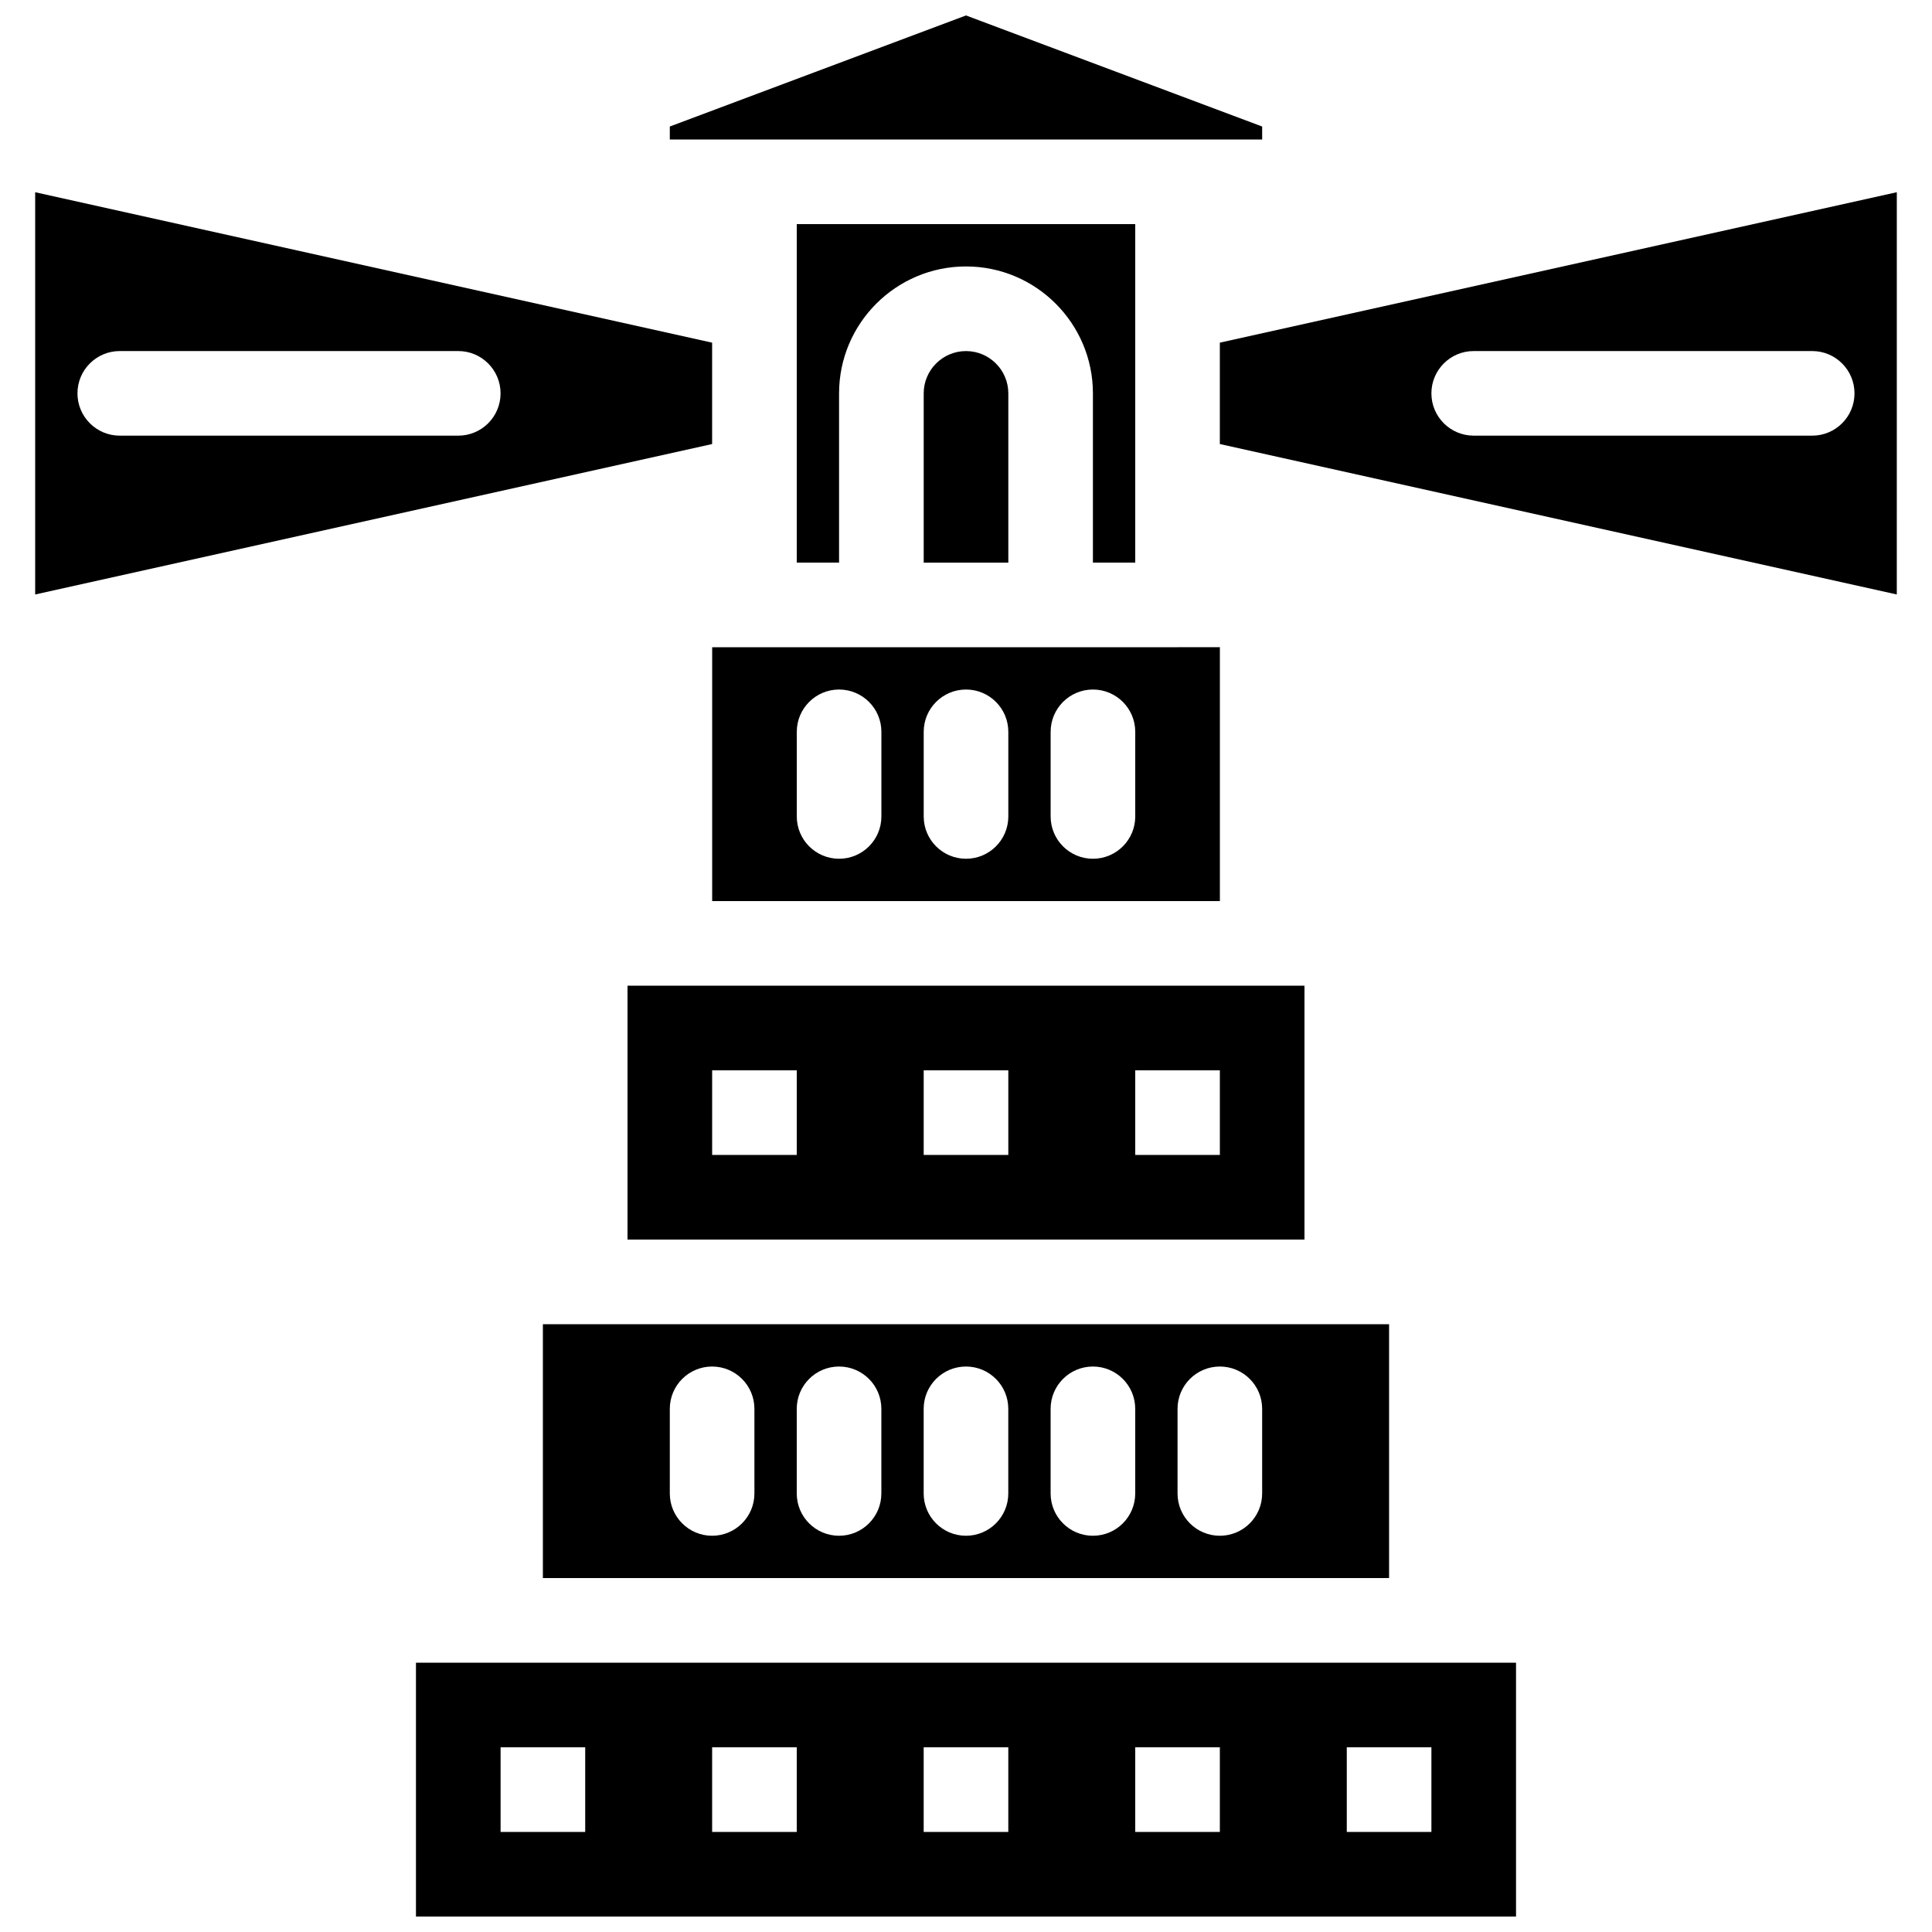
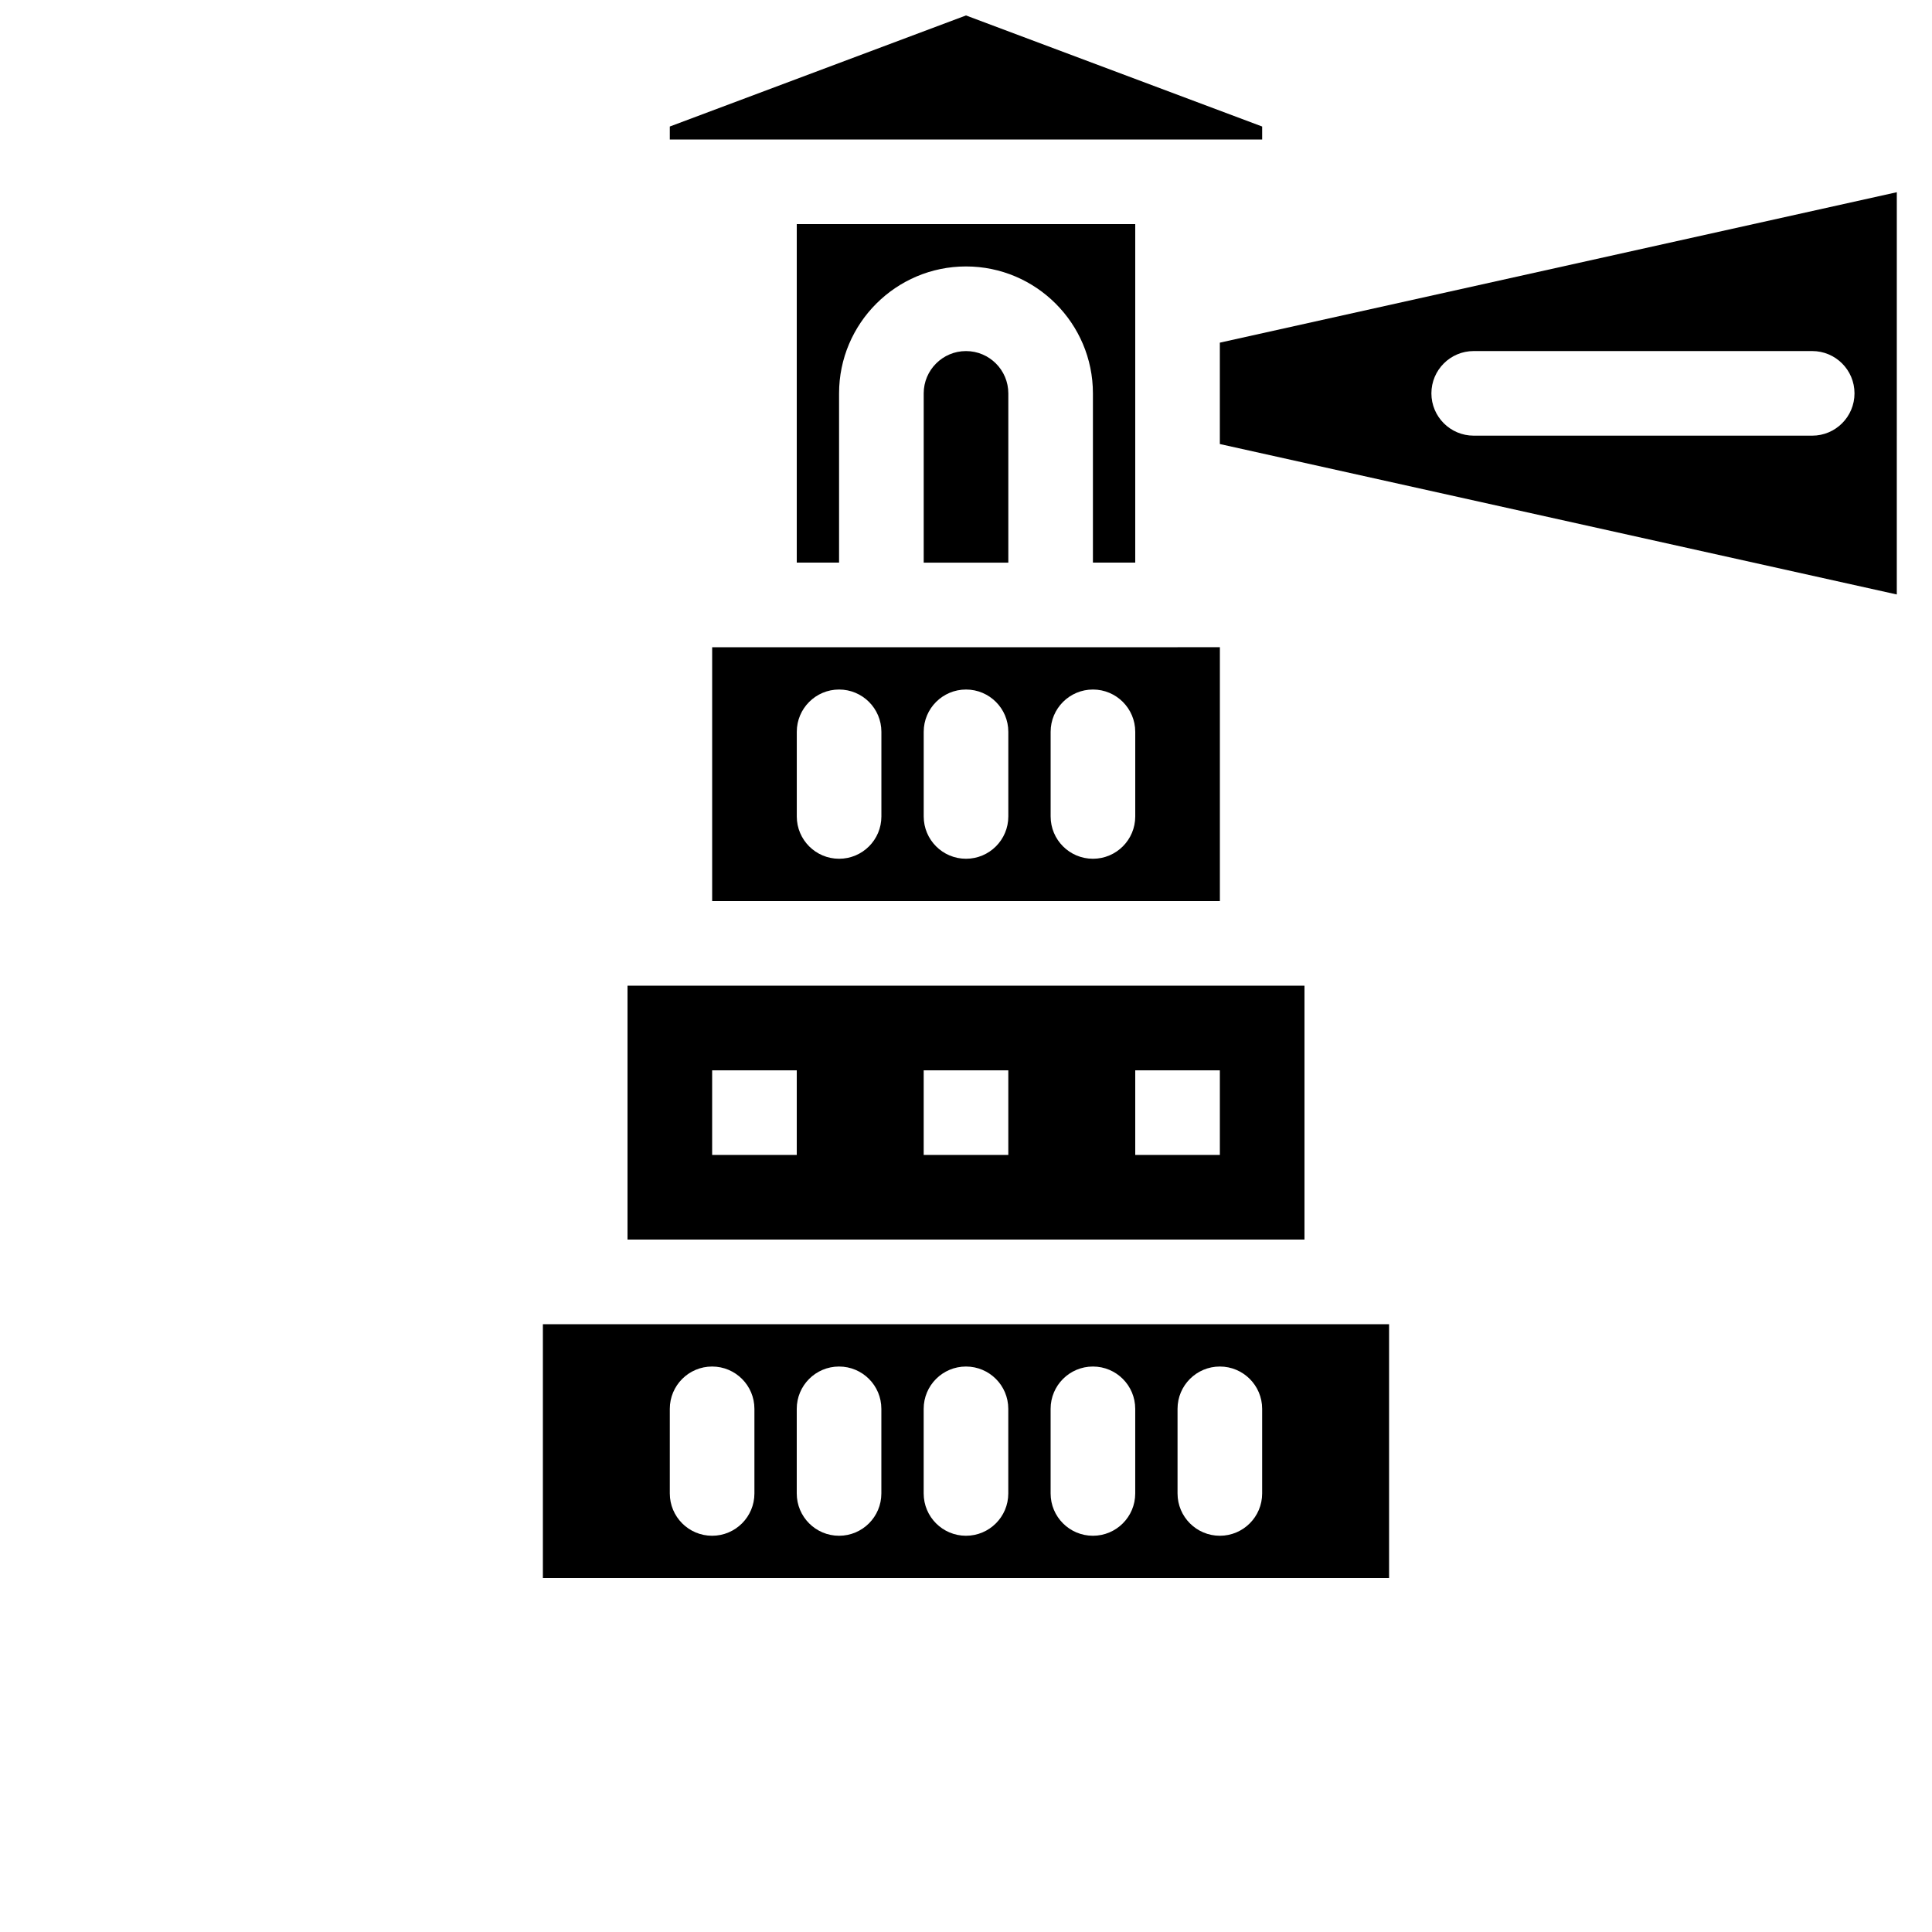
<svg xmlns="http://www.w3.org/2000/svg" width="800px" height="800px" version="1.1" viewBox="144 144 512 512">
  <defs>
    <clipPath id="b">
      <path d="m254 584h292v67.902h-292z" />
    </clipPath>
    <clipPath id="a">
      <path d="m321 148.09h158v32.906h-158z" />
    </clipPath>
  </defs>
  <path d="m388.79 248.25v44.852h22.426v-44.852c0-6.184-5.031-11.211-11.211-11.211-6.184-0.004-11.215 5.027-11.215 11.211z" />
  <path d="m287.87 494.93v67.277h224.25v-67.277zm168.19 22.426c0-6.191 5.019-11.211 11.211-11.211 6.191 0 11.211 5.019 11.211 11.211v22.426c0 6.191-5.019 11.211-11.211 11.211-6.191 0-11.211-5.019-11.211-11.211zm-33.637 0c0-6.191 5.019-11.211 11.211-11.211 6.191 0 11.211 5.019 11.211 11.211v22.426c0 6.191-5.019 11.211-11.211 11.211-6.191 0-11.211-5.019-11.211-11.211zm-33.641 0c0-6.191 5.019-11.211 11.211-11.211s11.211 5.019 11.211 11.211v22.426c0 6.191-5.019 11.211-11.211 11.211s-11.211-5.019-11.211-11.211zm-33.637 0c0-6.191 5.019-11.211 11.211-11.211s11.211 5.019 11.211 11.211v22.426c0 6.191-5.019 11.211-11.211 11.211s-11.211-5.019-11.211-11.211zm-33.641 0c0-6.191 5.019-11.211 11.211-11.211s11.211 5.019 11.211 11.211v22.426c0 6.191-5.019 11.211-11.211 11.211s-11.211-5.019-11.211-11.211z" />
-   <path d="m332.72 234.81-179.4-39.867v106.6l179.4-39.867zm-67.277 24.645h-89.703c-6.191 0-11.211-5.019-11.211-11.211s5.019-11.211 11.211-11.211h89.703c6.191 0 11.211 5.019 11.211 11.211 0.004 6.191-5.016 11.211-11.211 11.211z" />
  <path d="m422.43 315.52h-89.699v67.277l134.55-0.004v-67.277l-11.211 0.004zm-44.852 44.848c0 6.191-5.019 11.211-11.211 11.211-6.191 0-11.211-5.019-11.211-11.211v-22.426c0-6.191 5.019-11.211 11.211-11.211 6.191 0 11.211 5.019 11.211 11.211zm33.637 0c0 6.191-5.019 11.211-11.211 11.211s-11.211-5.019-11.211-11.211v-22.426c0-6.191 5.019-11.211 11.211-11.211s11.211 5.019 11.211 11.211zm33.637 0c0 6.191-5.019 11.211-11.211 11.211-6.191 0-11.211-5.019-11.211-11.211v-22.426c0-6.191 5.019-11.211 11.211-11.211 6.191 0 11.211 5.019 11.211 11.211z" />
  <g clip-path="url(#b)">
-     <path d="m276.66 584.63h-22.426v67.277h291.53v-67.277zm22.426 44.848h-22.426v-22.426h22.426zm56.062 0h-22.426v-22.426h22.426zm56.062 0h-22.426v-22.426h22.426zm56.062 0h-22.426v-22.426h22.426zm56.066 0h-22.426v-22.426h22.426z" />
-   </g>
+     </g>
  <path d="m444.85 293.1v-89.703h-89.699v89.703h11.211v-44.852c0-18.547 15.09-33.637 33.637-33.637s33.637 15.09 33.637 33.637v44.852z" />
  <path d="m467.27 234.81v26.863l179.4 39.867 0.004-106.6zm156.98 24.645h-89.703c-6.191 0-11.211-5.019-11.211-11.211s5.019-11.211 11.211-11.211h89.703c6.191 0 11.211 5.019 11.211 11.211s-5.019 11.211-11.211 11.211z" />
  <g clip-path="url(#a)">
    <path d="m456.06 180.97h22.426v-3.441l-78.488-29.434-78.492 29.434v3.441z" />
  </g>
  <path d="m321.51 405.22h-11.211v67.277h179.4v-67.277zm33.641 44.852h-22.426v-22.426h22.426zm56.062 0h-22.426v-22.426h22.426zm56.062 0h-22.426v-22.426h22.426z" />
</svg>